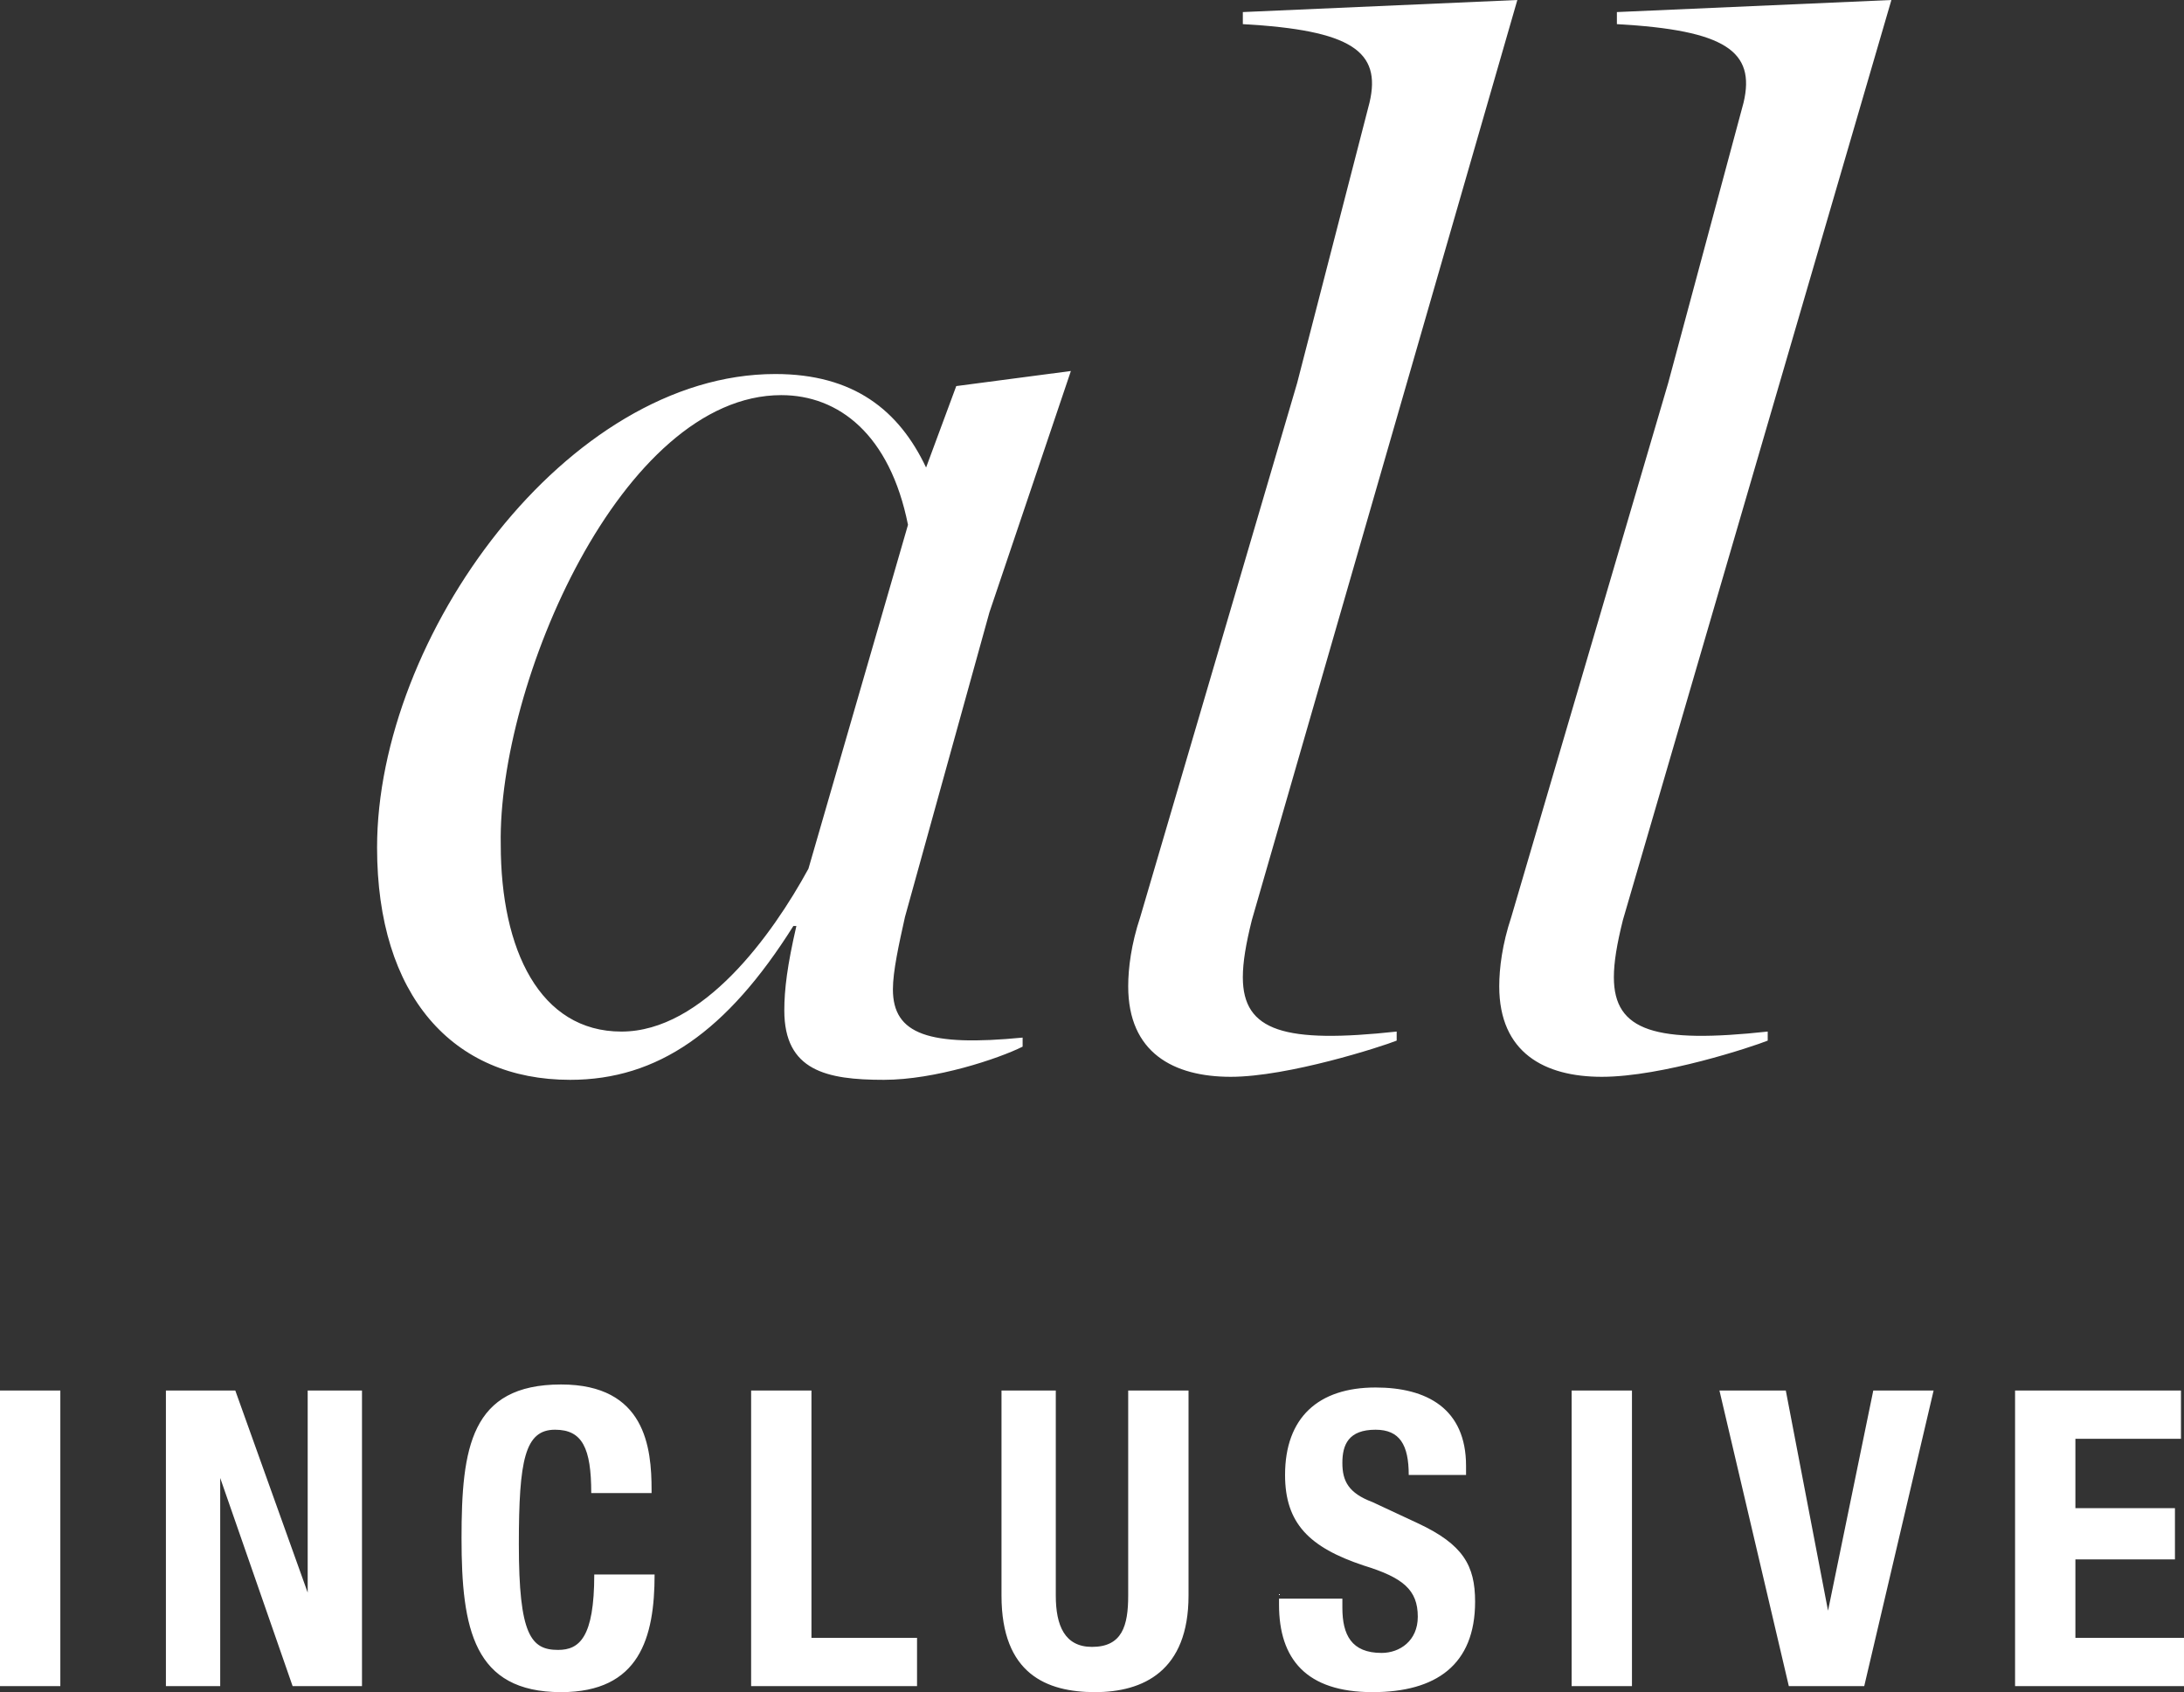
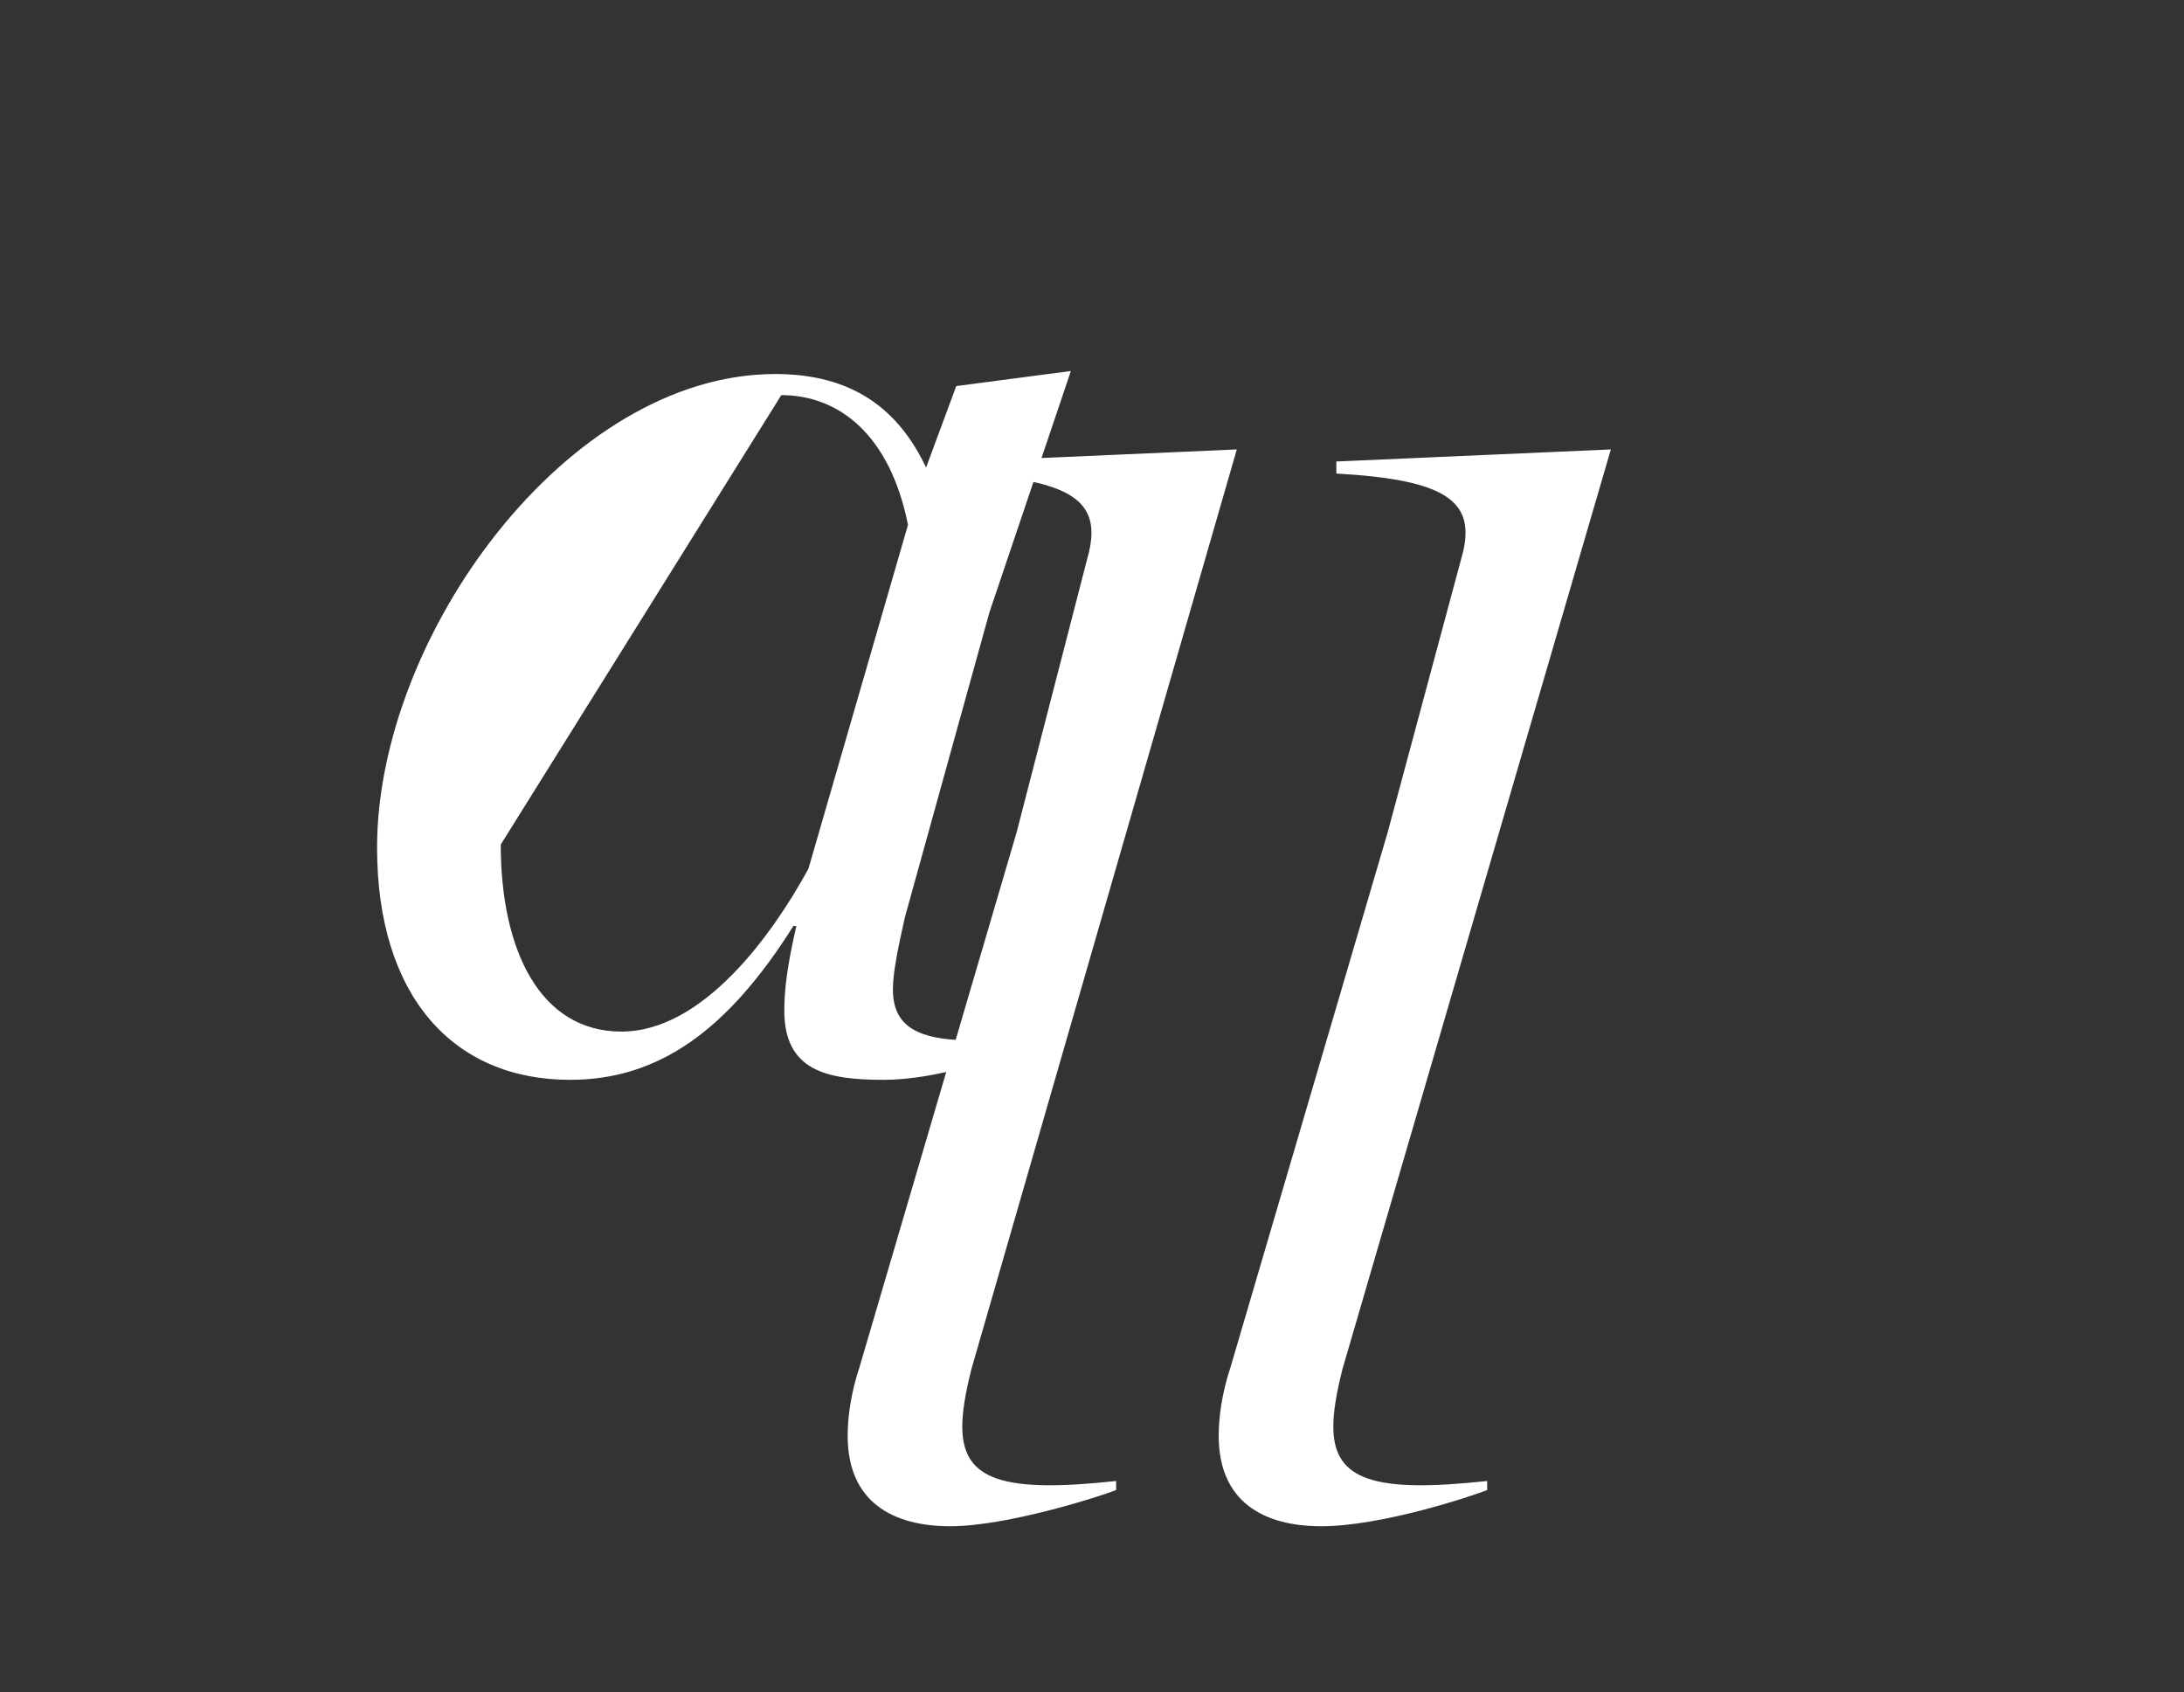
<svg xmlns="http://www.w3.org/2000/svg" version="1.1" id="Capa_1" x="0px" y="0px" viewBox="0 0 72.4 56.1" style="enable-background:new 0 0 72.4 56.1;" xml:space="preserve">
  <rect x="0" y="0" width="72.4" height="56.1" fill="#333333" stroke="none" />
  <style type="text/css">
	.st0{fill:#FFFFFF;}
</style>
  <g>
-     <path class="st0" d="m32.8 20.3l2.7-8l-3.8.5l-1 2.7c-.9-1.9-2.4-3.1-5-3.1c-6.9 0-13.2 8.7-13.2 15.7c0 4.9 2.5 7.7 6.4 7.7c2.9 0 5.2-1.6 7.4-5.1l.1 0c-.3 1.3-.4 2.1-.4 2.8c0 2 1.4 2.3 3.3 2.3c1.7 0 3.8-.7 4.6-1.1v-.3c-3.1.3-4.3-.1-4.3-1.6c0-.6.2-1.5.4-2.4l2.8-10.1zm-6.9-7.2c1.9 0 3.6 1.3 4.2 4.3l-3.3 11.4c-1.2 2.2-3.5 5.4-6.2 5.4c-2.7 0-4-2.7-4-6.2c-.1-5.3 4-14.9 9.3-14.9m24.4-13.1l-9.1.4v.4c3.6.2 4.6.9 4.2 2.6l-2.4 9.3l-5.2 17.7c-.3.9-.4 1.7-.4 2.3c0 2.2 1.5 3 3.4 3s5-1 5.5-1.2v-.3c-3.7.4-5.1 0-5.1-1.8c0-.5.1-1.1.3-1.9l8.8-30.5zm12.4 0l-9.1.4v.4c3.6.2 4.6.9 4.2 2.6l-2.5 9.3l-5.2 17.7c-.3.9-.4 1.7-.4 2.3c0 2.2 1.5 3 3.4 3c2 0 5-1 5.5-1.2v-.3c-3.7.4-5.1 0-5.1-1.8c0-.5.1-1.1.3-1.9l8.9-30.5z" />
-     <path class="st0" d="m2 46.1h-2v9.8h2v-9.8zm3.5 0v9.8h1.8v-6.9h0l2.4 6.9h2.3v-9.8h-1.8v6.7h0l-2.4-6.7h-2.3zm16.1 3.3c0-1.4-.2-3.5-3-3.5c-3 0-3.3 2.1-3.3 5.1c0 3 .4 5.1 3.3 5.1c2.6 0 3.1-1.8 3.1-3.9h-2c0 2.1-.5 2.5-1.2 2.5c-.9 0-1.3-.5-1.3-3.5c0-2.8.2-3.8 1.2-3.8c.9 0 1.2.6 1.2 2.1h2zm8.8 6.5v-1.6h-3.5v-8.2h-2v9.8h5.5zm2.8-9.8v6.8c0 2.6 1.5 3.2 3.1 3.2c1.6 0 3.1-.7 3.1-3.2v-6.8h-2v6.8c0 1-.2 1.7-1.2 1.7c-.9 0-1.2-.7-1.2-1.7v-6.8h-1.8zm9.2 6.7v.4c0 1.8.9 2.9 3.1 2.9c2.1 0 3.4-.9 3.4-3c0-1.2-.4-1.9-1.9-2.6l-1.5-.7c-.8-.3-1-.7-1-1.3c0-.6.2-1.1 1.1-1.1c.8 0 1.1.5 1.1 1.5h1.9v-.3c0-1.9-1.3-2.6-3-2.6c-1.9 0-3 1-3 2.9c0 1.6.8 2.4 2.6 3c1.3.4 1.8.8 1.8 1.7c0 .8-.6 1.2-1.2 1.2c-1 0-1.3-.6-1.3-1.5v-.3h-2.1zm11.7-6.7h-2v9.8h2v-9.8zm2.9 0l2.3 9.8h2.5l2.3-9.8h-2l-1.5 7.3h0l-1.4-7.3h-2.2zm9.8 0v9.8h5.6v-1.6h-3.6v-2.6h3.3v-1.7h-3.3v-2.3h3.5v-1.6h-5.5z" />
+     <path class="st0" d="m32.8 20.3l2.7-8l-3.8.5l-1 2.7c-.9-1.9-2.4-3.1-5-3.1c-6.9 0-13.2 8.7-13.2 15.7c0 4.9 2.5 7.7 6.4 7.7c2.9 0 5.2-1.6 7.4-5.1l.1 0c-.3 1.3-.4 2.1-.4 2.8c0 2 1.4 2.3 3.3 2.3c1.7 0 3.8-.7 4.6-1.1v-.3c-3.1.3-4.3-.1-4.3-1.6c0-.6.2-1.5.4-2.4l2.8-10.1zm-6.9-7.2c1.9 0 3.6 1.3 4.2 4.3l-3.3 11.4c-1.2 2.2-3.5 5.4-6.2 5.4c-2.7 0-4-2.7-4-6.2m24.4-13.1l-9.1.4v.4c3.6.2 4.6.9 4.2 2.6l-2.4 9.3l-5.2 17.7c-.3.9-.4 1.7-.4 2.3c0 2.2 1.5 3 3.4 3s5-1 5.5-1.2v-.3c-3.7.4-5.1 0-5.1-1.8c0-.5.1-1.1.3-1.9l8.8-30.5zm12.4 0l-9.1.4v.4c3.6.2 4.6.9 4.2 2.6l-2.5 9.3l-5.2 17.7c-.3.9-.4 1.7-.4 2.3c0 2.2 1.5 3 3.4 3c2 0 5-1 5.5-1.2v-.3c-3.7.4-5.1 0-5.1-1.8c0-.5.1-1.1.3-1.9l8.9-30.5z" />
  </g>
</svg>